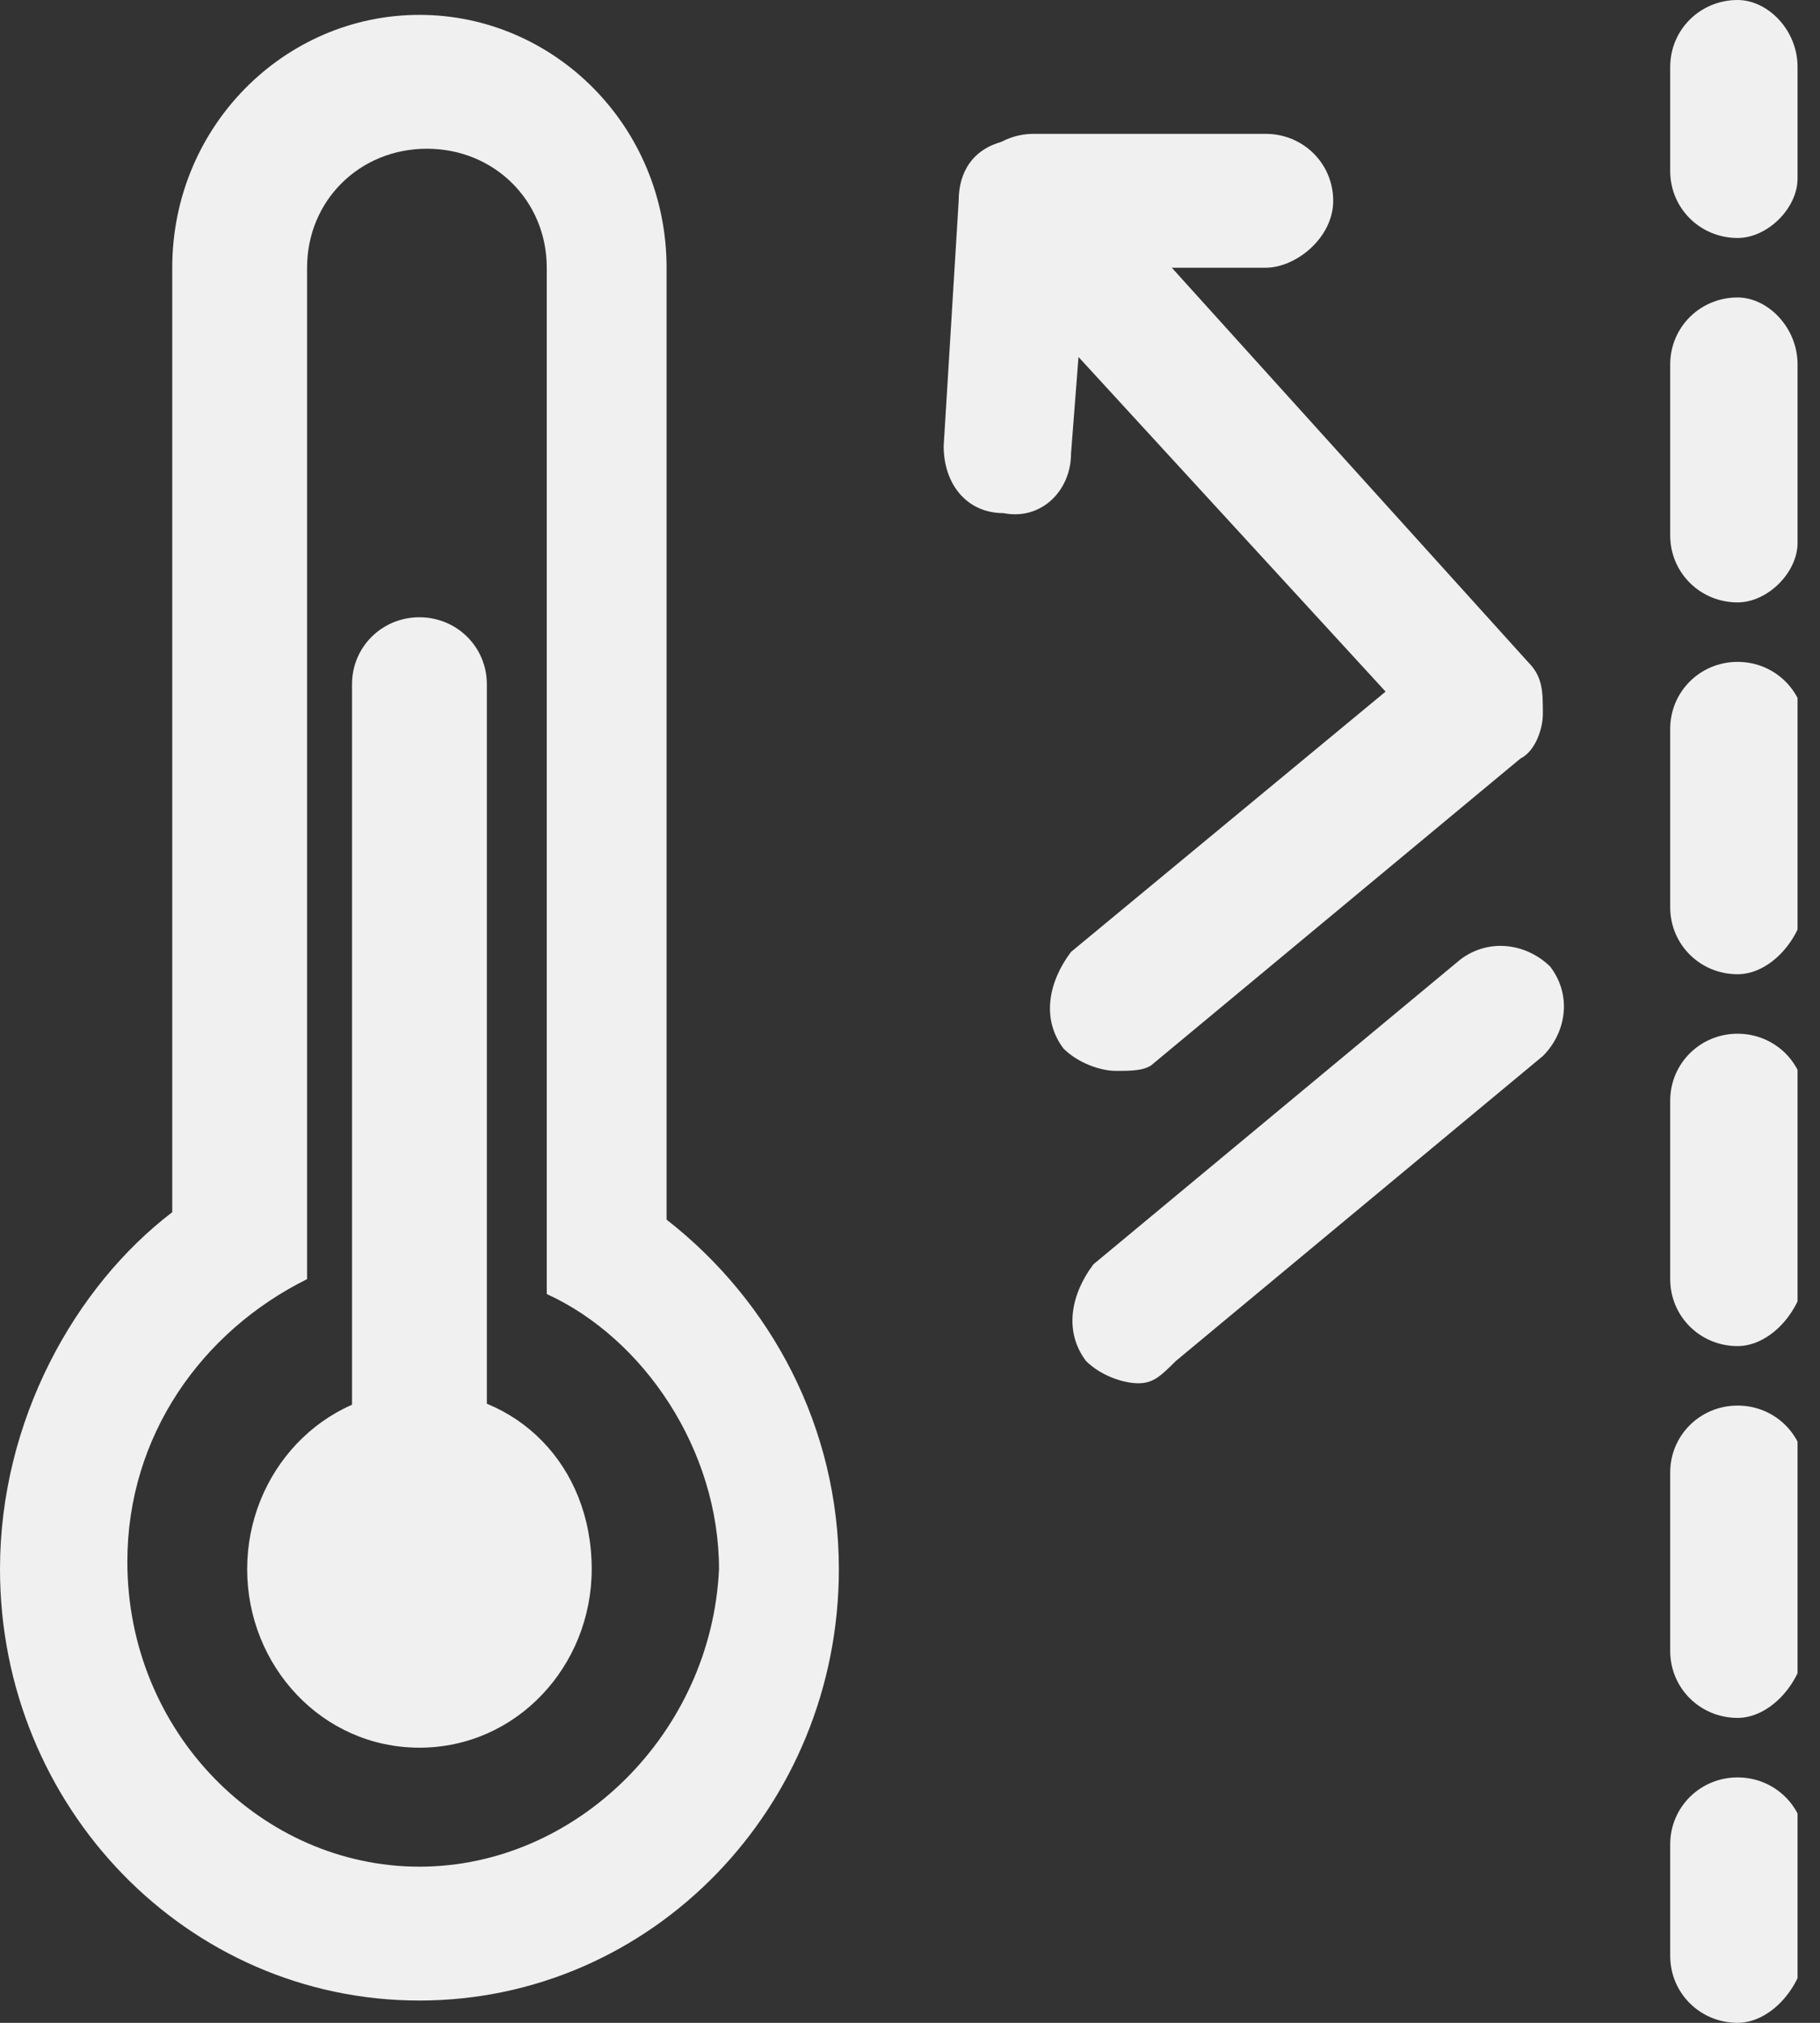
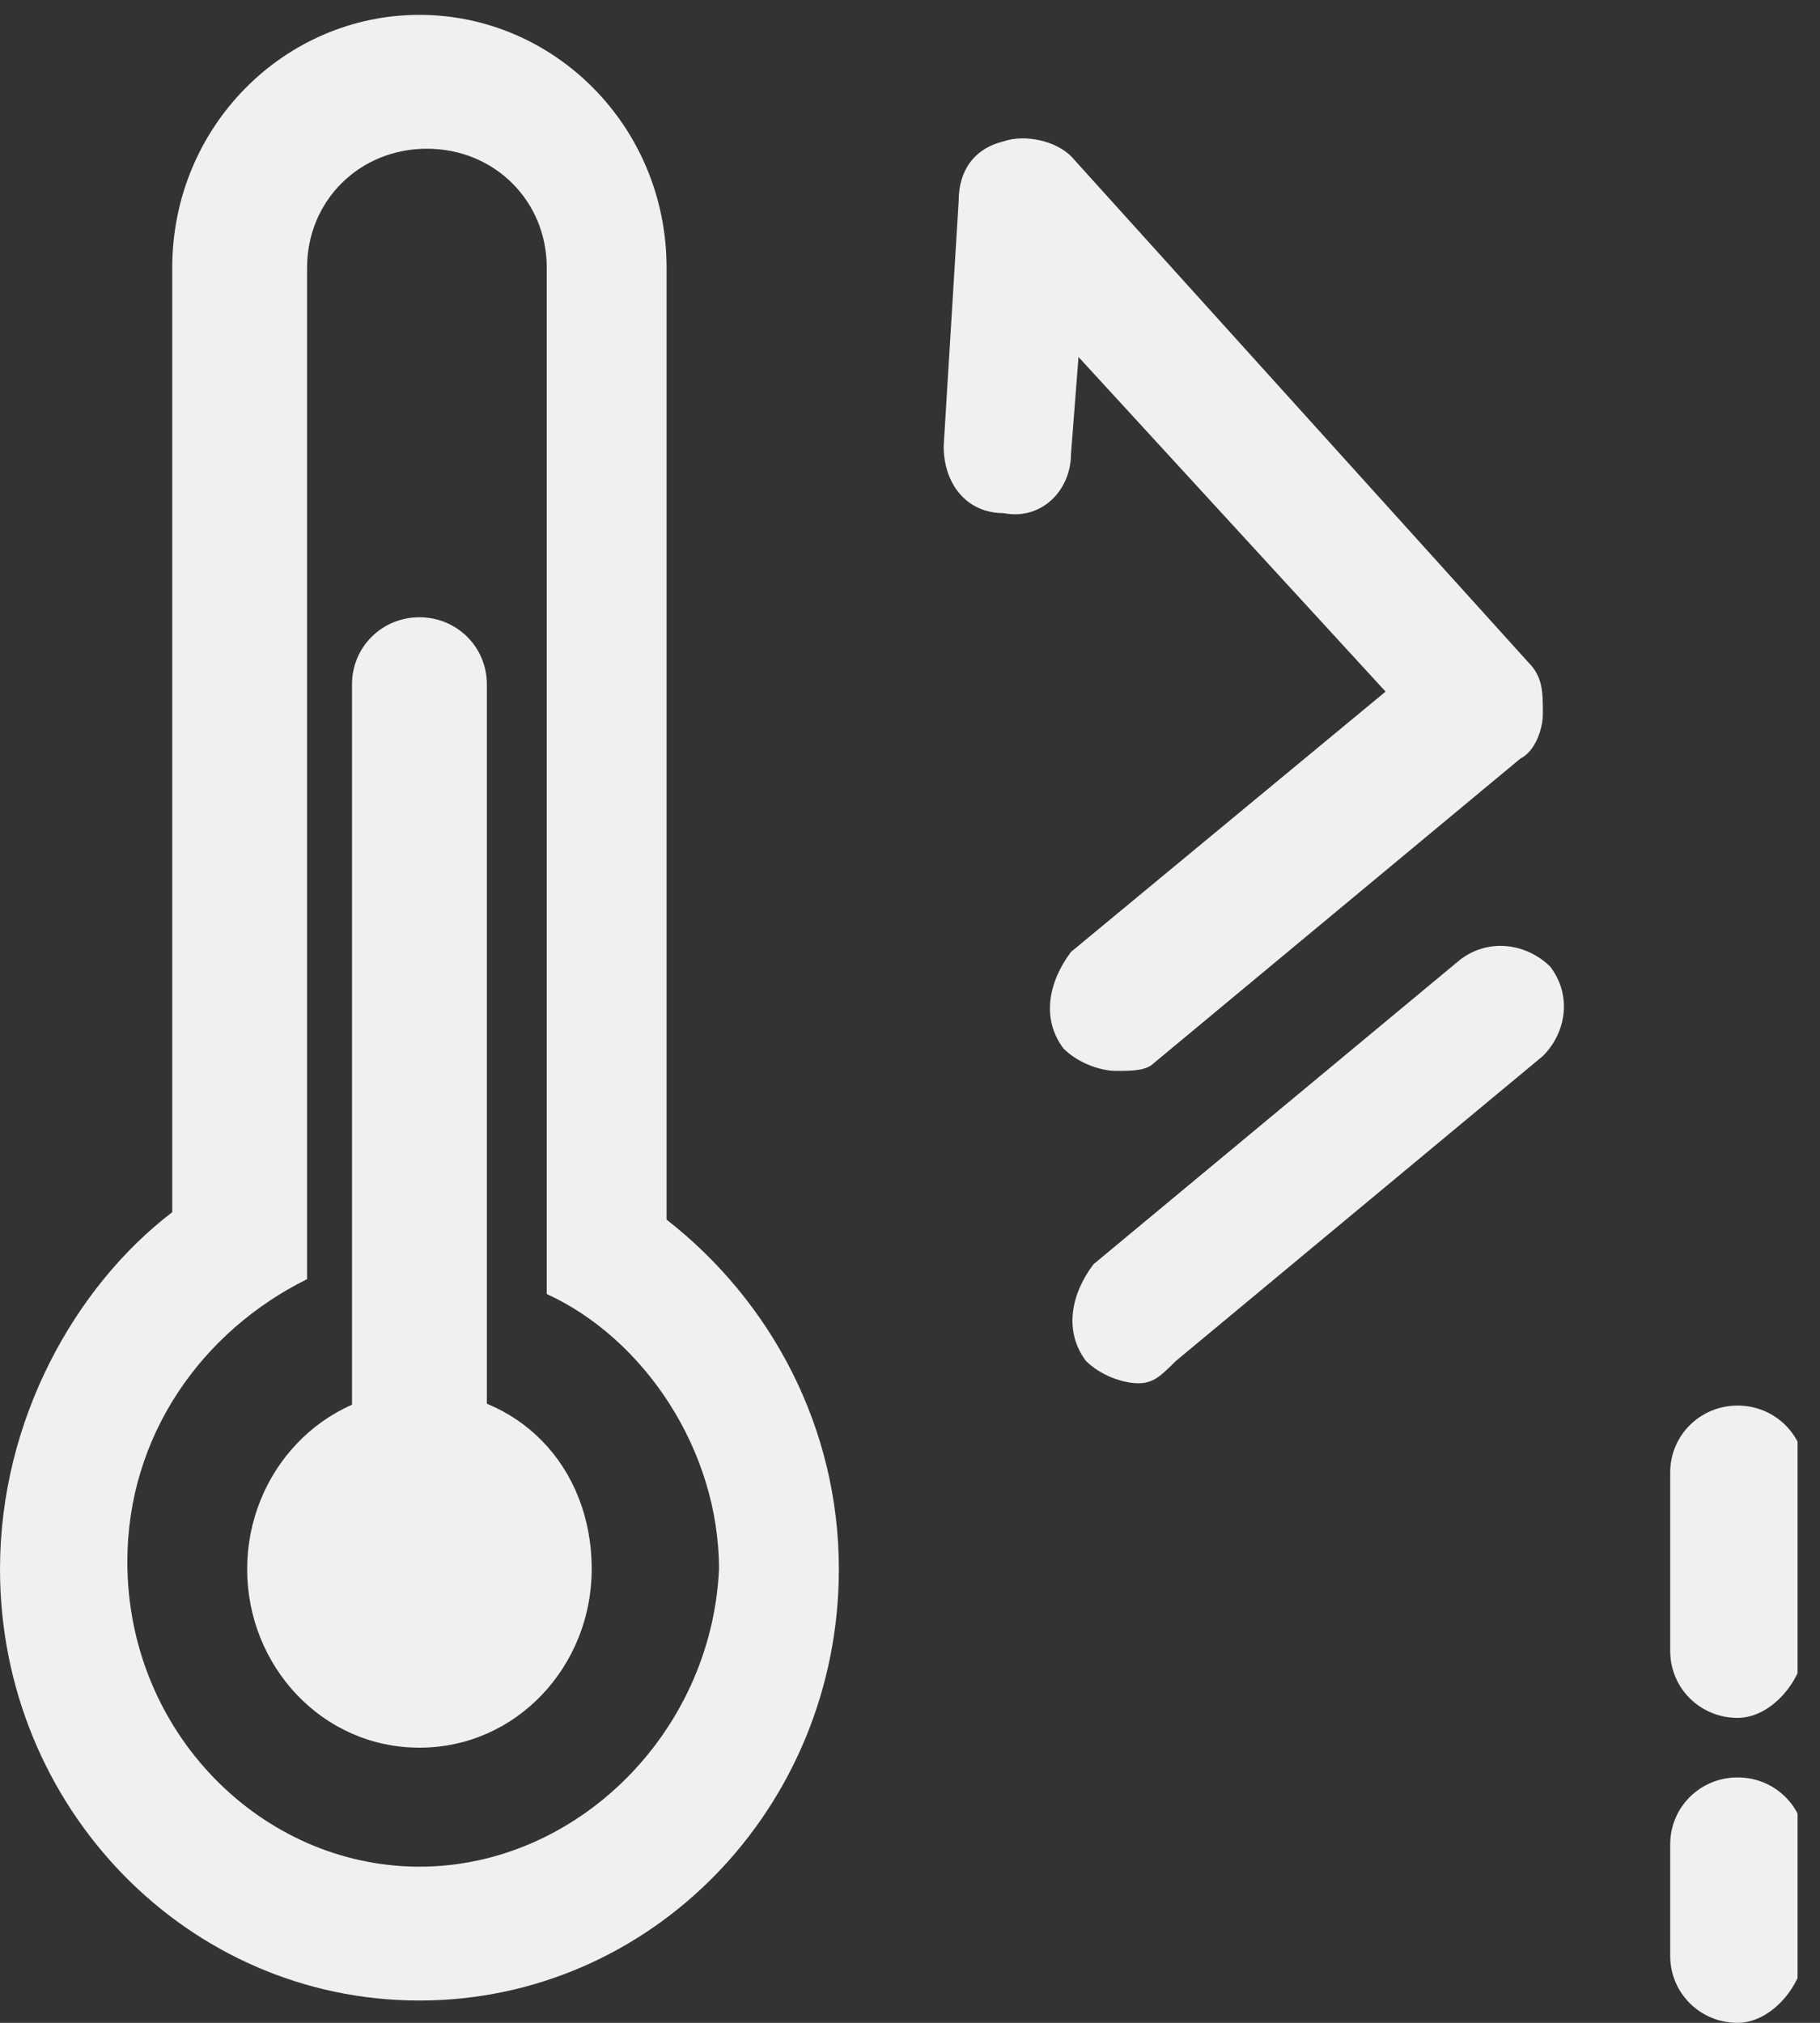
<svg xmlns="http://www.w3.org/2000/svg" width="36" height="40" viewBox="0 0 36 40" fill="none">
  <rect x="0" y="0" width="36" height="40" fill="#333333" stroke="none" />
  <g clip-path="url(#clip0_671_2059)">
    <path d="M13.185 24.117V5.294C13.185 2.5 10.963 0.294 8.296 0.294C5.63 0.294 3.407 2.5 3.407 5.294V23.97C1.481 25.441 0 28.088 0 31.029C0 35.735 3.704 39.559 8.296 39.559C12.889 39.559 16.593 35.735 16.593 31.029C16.593 28.235 15.259 25.735 13.185 24.117ZM8.296 36.912C5.185 36.912 2.519 34.264 2.519 30.882C2.519 28.382 4 26.323 6.074 25.294V22.5V18.382V5.294C6.074 3.97 7.111 2.941 8.444 2.941C9.778 2.941 10.815 3.97 10.815 5.294V18.676V22.794V25.441V25.588C12.741 26.47 14.222 28.676 14.222 31.029C14.074 34.264 11.407 36.912 8.296 36.912Z" fill="#F0F0F0" />
    <path d="M8.296 31.471C7.555 31.471 6.963 30.883 6.963 30.147V13.53C6.963 12.794 7.555 12.206 8.296 12.206C9.037 12.206 9.63 12.794 9.63 13.53V30.147C9.481 30.883 9.037 31.471 8.296 31.471Z" fill="#F0F0F0" />
    <path d="M11.704 31.029C11.704 32.941 10.222 34.559 8.296 34.559C6.37 34.559 4.889 32.941 4.889 31.029C4.889 29.118 6.37 27.5 8.296 27.5C10.222 27.5 11.704 28.971 11.704 31.029Z" fill="#F0F0F0" />
    <path d="M22.518 27.353C22.222 27.353 21.777 27.206 21.481 26.912C21.037 26.323 21.185 25.588 21.629 25L28.889 18.971C29.481 18.529 30.222 18.676 30.666 19.117C31.111 19.706 30.963 20.441 30.518 20.882L23.259 26.912C22.963 27.206 22.815 27.353 22.518 27.353Z" fill="#F0F0F0" />
    <path d="M22.074 21.176C21.778 21.176 21.333 21.029 21.037 20.735C20.592 20.147 20.741 19.412 21.185 18.823L27.407 13.676L21.333 7.059L21.185 8.97C21.185 9.706 20.592 10.294 19.852 10.147C19.111 10.147 18.666 9.559 18.666 8.823L18.963 3.97C18.963 3.382 19.259 2.941 19.852 2.794C20.296 2.647 20.889 2.794 21.185 3.088L30.222 13.088C30.518 13.382 30.518 13.676 30.518 14.117C30.518 14.412 30.37 14.853 30.074 15L22.815 21.029C22.666 21.176 22.37 21.176 22.074 21.176Z" fill="#F0F0F0" />
-     <path d="M25.037 5.294H20.445C19.704 5.294 19.111 4.706 19.111 3.97C19.111 3.235 19.704 2.647 20.445 2.647H25.037C25.778 2.647 26.371 3.235 26.371 3.97C26.371 4.706 25.63 5.294 25.037 5.294Z" fill="#F0F0F0" />
-     <path d="M34.37 4.706C33.63 4.706 33.037 4.118 33.037 3.382V1.324C33.037 0.588 33.63 0 34.37 0C34.963 0 35.556 0.588 35.556 1.324V3.529C35.556 4.118 34.963 4.706 34.37 4.706Z" fill="#F0F0F0" />
    <path d="M34.37 40C33.63 40 33.037 39.412 33.037 38.676V36.471C33.037 35.735 33.63 35.147 34.37 35.147C35.111 35.147 35.704 35.735 35.704 36.471V38.676C35.556 39.412 34.963 40 34.37 40Z" fill="#F0F0F0" />
-     <path d="M34.37 11.912C33.63 11.912 33.037 11.323 33.037 10.588V7.206C33.037 6.471 33.63 5.882 34.37 5.882C34.963 5.882 35.556 6.471 35.556 7.206V10.735C35.556 11.323 34.963 11.912 34.37 11.912Z" fill="#F0F0F0" />
-     <path d="M34.37 19.265C33.63 19.265 33.037 18.677 33.037 17.941V14.412C33.037 13.677 33.63 13.088 34.37 13.088C35.111 13.088 35.704 13.677 35.704 14.412V17.941C35.556 18.677 34.963 19.265 34.37 19.265Z" fill="#F0F0F0" />
-     <path d="M34.37 26.618C33.63 26.618 33.037 26.03 33.037 25.294V21.765C33.037 21.03 33.63 20.441 34.37 20.441C35.111 20.441 35.704 21.03 35.704 21.765V25.294C35.556 26.03 34.963 26.618 34.37 26.618Z" fill="#F0F0F0" />
    <path d="M34.37 33.97C33.63 33.97 33.037 33.382 33.037 32.647V29.117C33.037 28.382 33.63 27.794 34.37 27.794C35.111 27.794 35.704 28.382 35.704 29.117V32.647C35.556 33.382 34.963 33.97 34.37 33.97Z" fill="#F0F0F0" />
  </g>
  <defs>
    <clipPath id="clip0_671_2059">
      <rect width="35.556" height="40" fill="white" />
    </clipPath>
  </defs>
</svg>